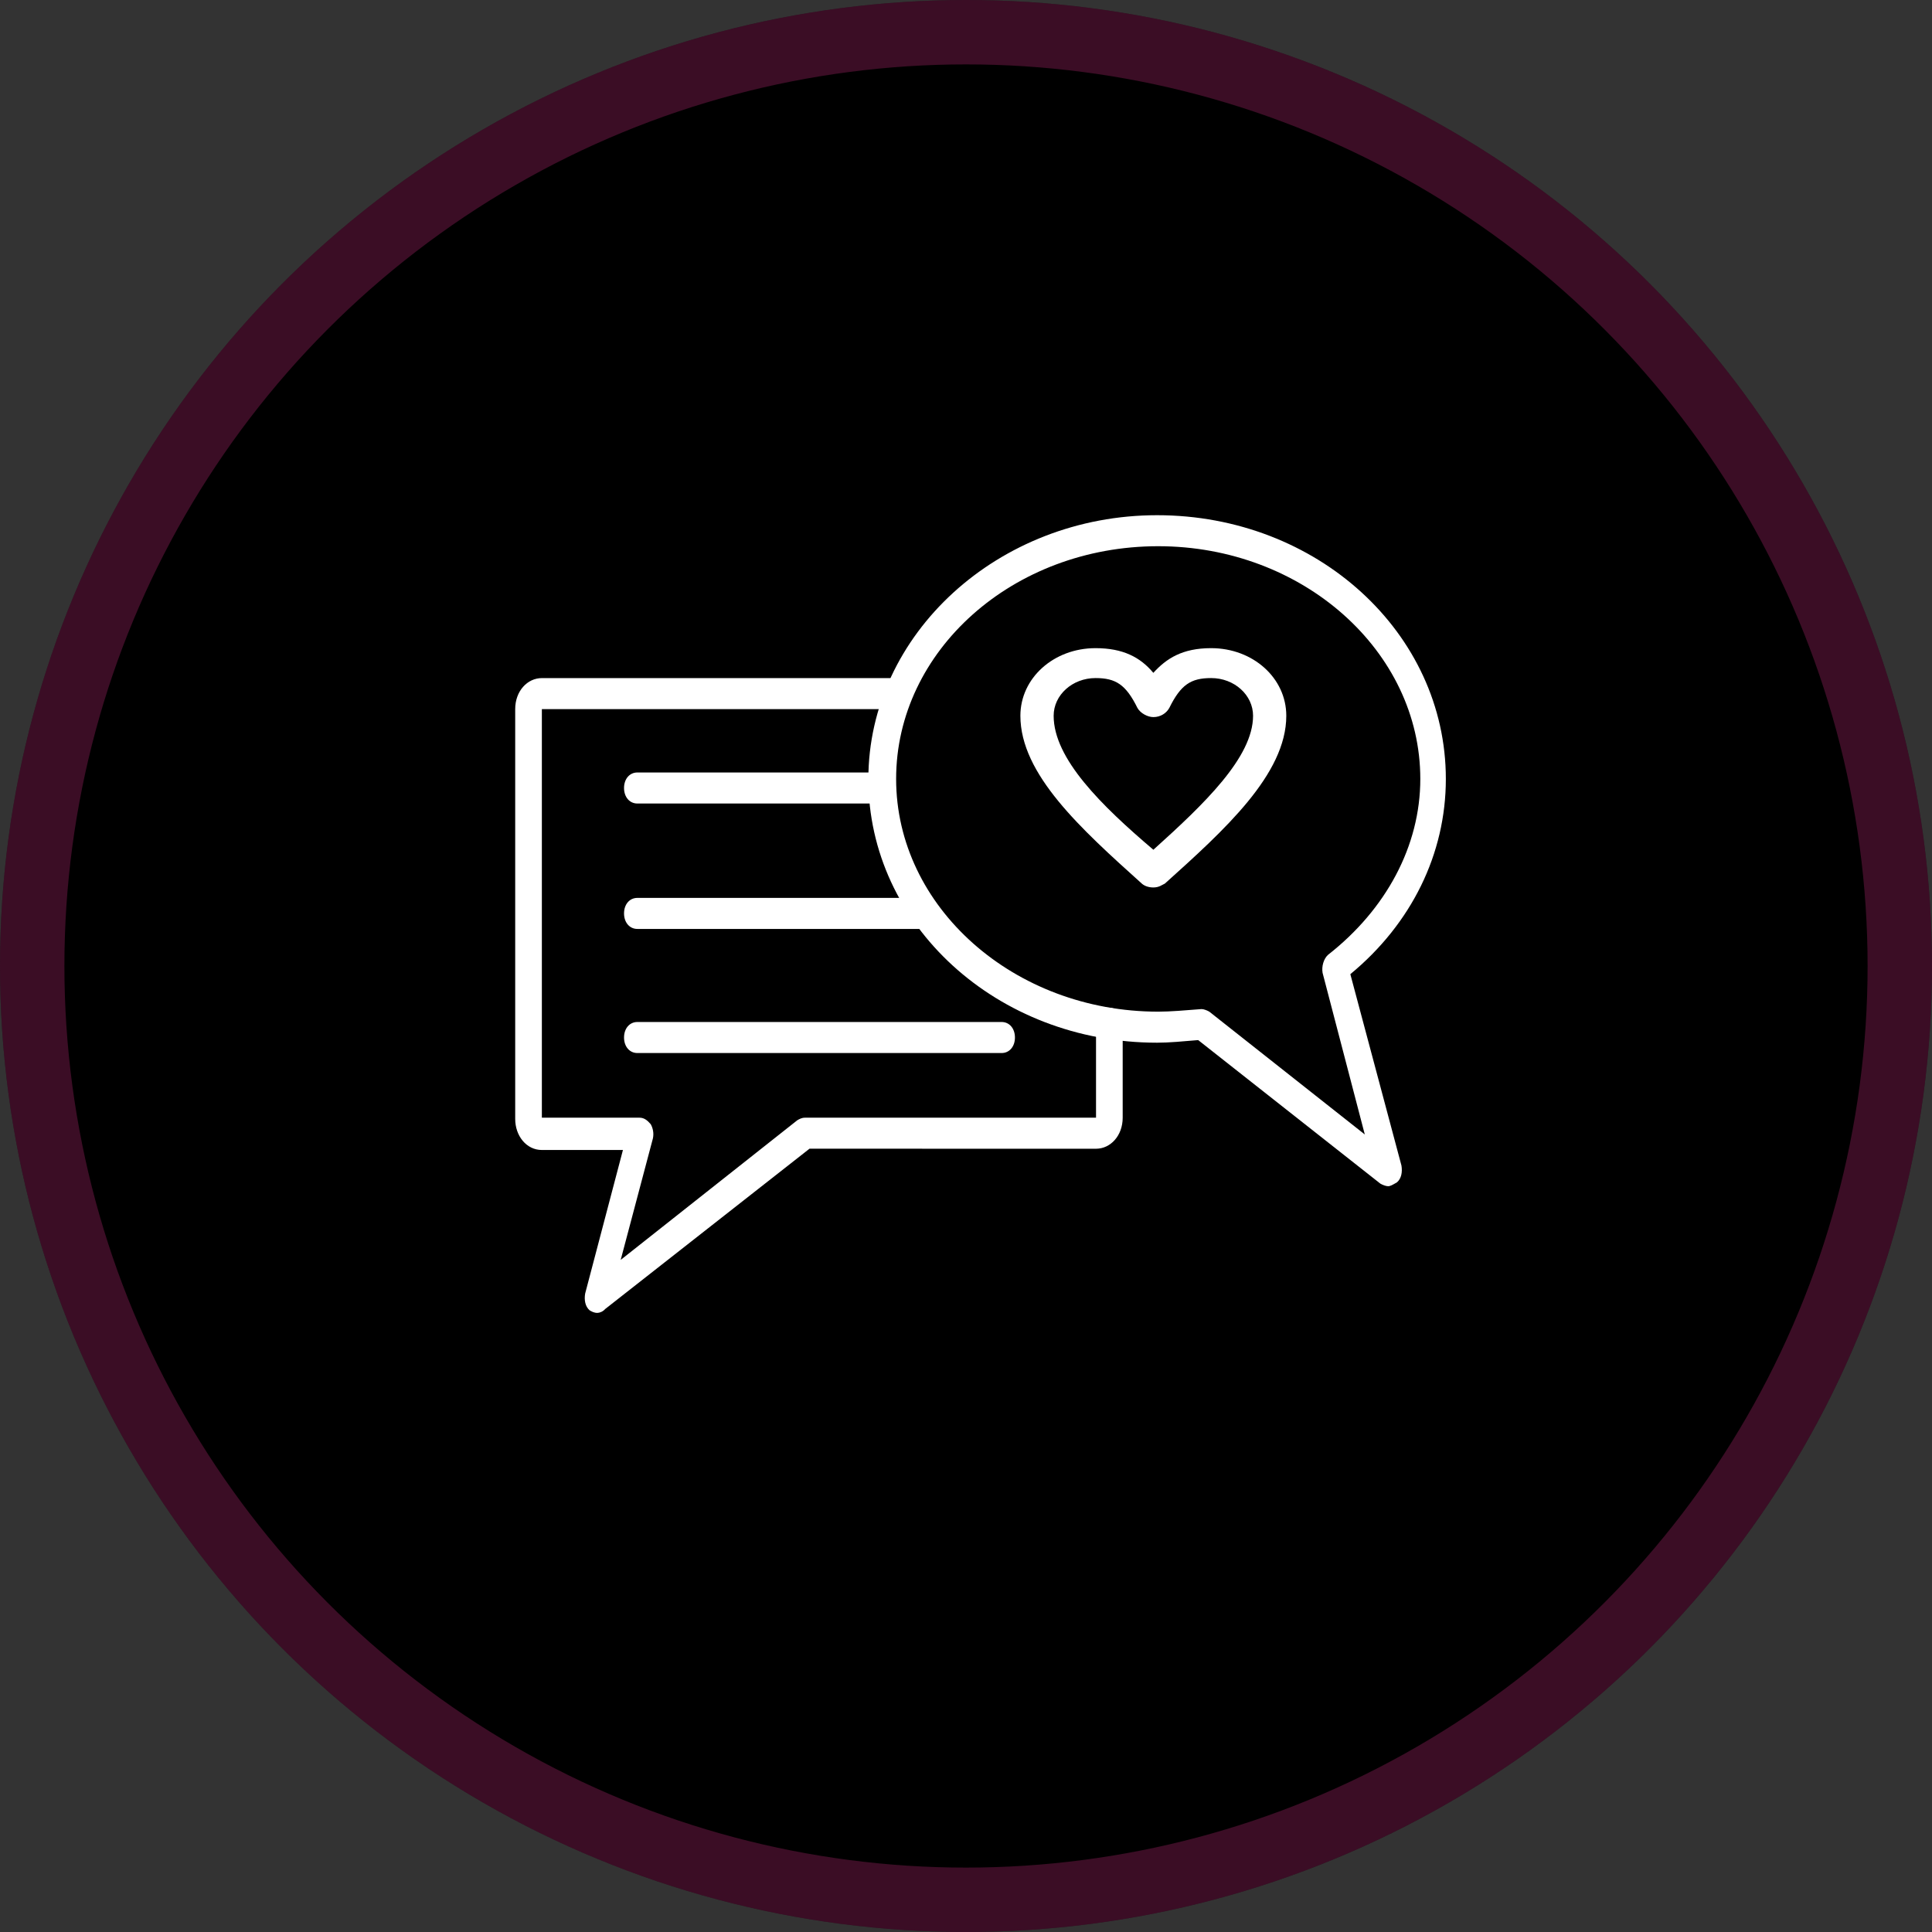
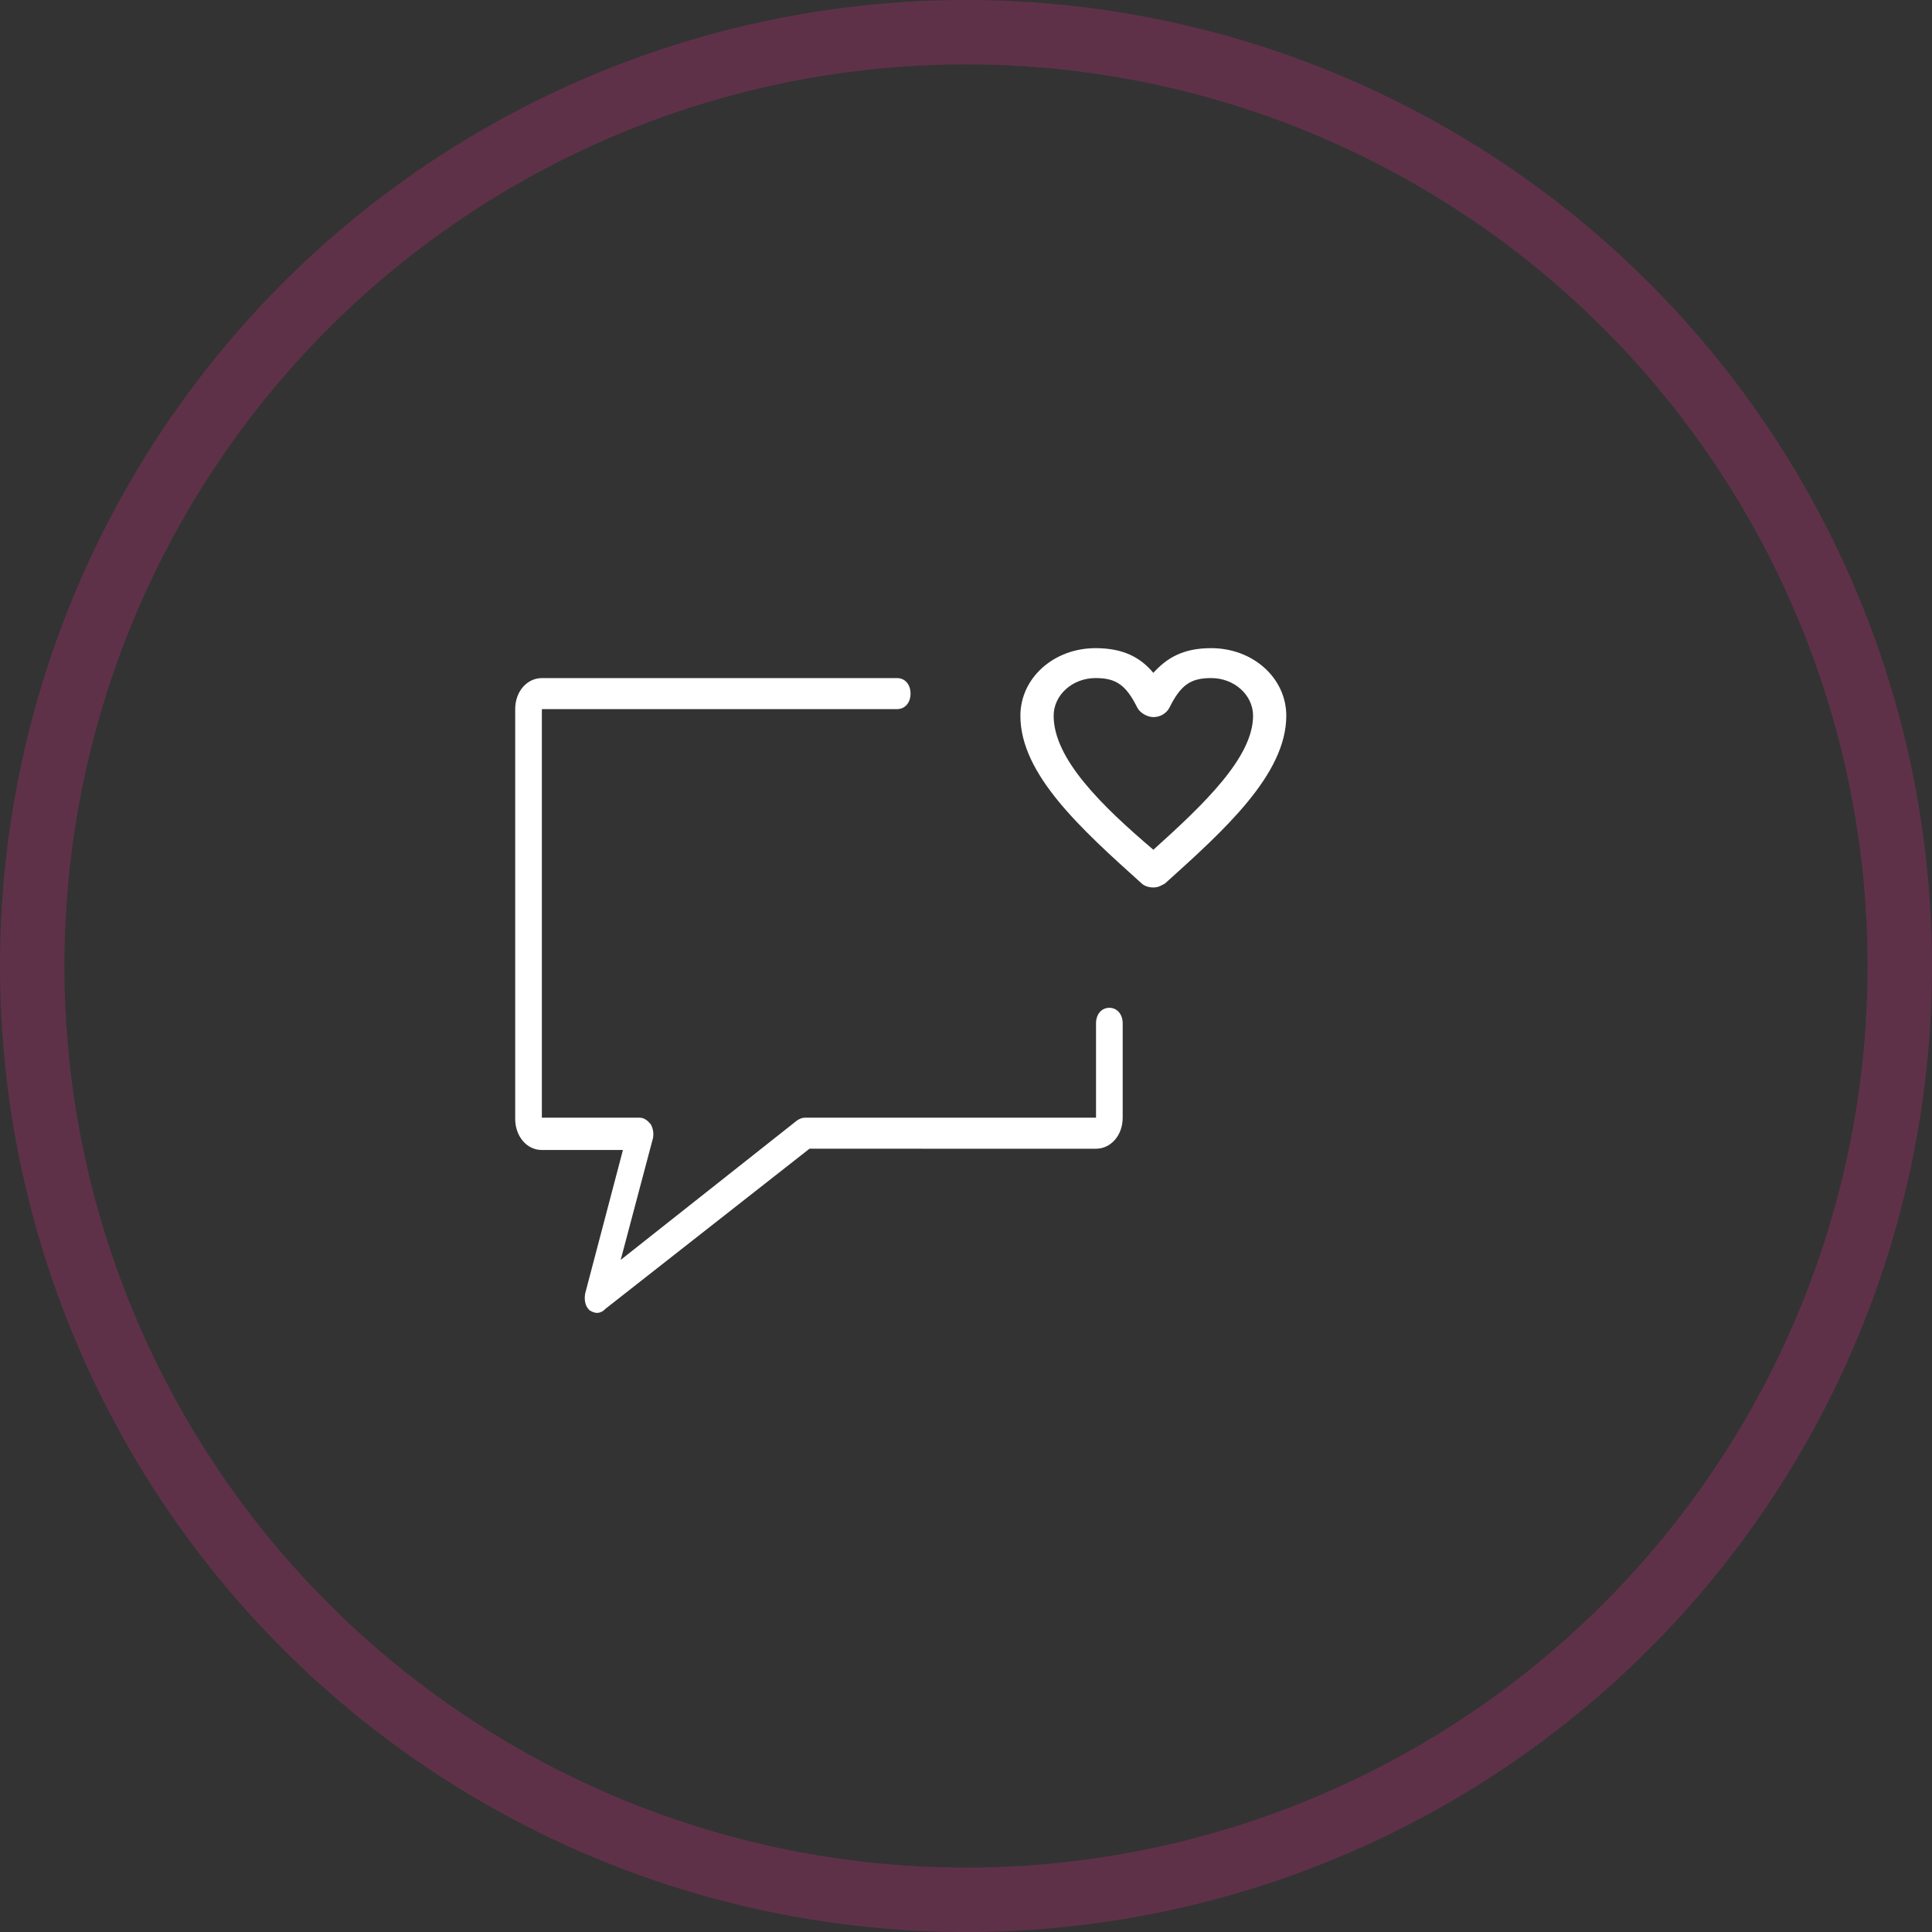
<svg xmlns="http://www.w3.org/2000/svg" width="60" height="60" viewBox="0 0 60 60" fill="none">
  <rect x="0" y="0" width="60" height="60" fill="#333333" stroke="none" />
-   <circle cx="30" cy="30" r="30" fill="black" />
  <circle cx="30" cy="30" r="29" stroke="#C62D7C" stroke-opacity="0.3" stroke-width="2" />
  <path fill-rule="evenodd" clip-rule="evenodd" d="M18.552 40.773C18.449 40.773 18.38 40.733 18.311 40.693C18.173 40.572 18.138 40.372 18.173 40.171L19.346 35.714H16.828C16.345 35.714 16 35.272 16 34.75V22.022C16 21.46 16.379 21.059 16.828 21.059H27.864C28.106 21.059 28.278 21.259 28.278 21.54C28.278 21.822 28.106 22.022 27.864 22.022H16.828V34.711H19.863C20.001 34.711 20.105 34.791 20.208 34.912C20.277 35.032 20.311 35.193 20.277 35.353L19.276 39.127L24.76 34.791C24.829 34.751 24.898 34.711 25.002 34.711H34.038V31.779C34.038 31.498 34.211 31.298 34.452 31.298C34.693 31.298 34.866 31.499 34.866 31.779L34.866 34.711C34.866 35.273 34.486 35.675 34.038 35.675L25.14 35.674L18.794 40.653C18.725 40.733 18.621 40.773 18.552 40.773L18.552 40.773Z" fill="white" />
-   <path fill-rule="evenodd" clip-rule="evenodd" d="M27.347 24.954H19.794C19.552 24.954 19.38 24.753 19.38 24.472C19.38 24.191 19.552 23.99 19.794 23.99L27.347 23.99C27.588 23.99 27.761 24.191 27.761 24.472C27.761 24.753 27.588 24.954 27.347 24.954V24.954Z" fill="white" />
-   <path fill-rule="evenodd" clip-rule="evenodd" d="M28.692 28.849H19.794C19.552 28.849 19.38 28.648 19.38 28.367C19.38 28.085 19.552 27.885 19.794 27.885H28.692C28.933 27.885 29.106 28.086 29.106 28.367C29.106 28.608 28.899 28.849 28.692 28.849Z" fill="white" />
-   <path fill-rule="evenodd" clip-rule="evenodd" d="M31.106 32.703H19.794C19.552 32.703 19.38 32.502 19.38 32.221C19.38 31.94 19.552 31.739 19.794 31.739H31.106C31.348 31.739 31.52 31.94 31.52 32.221C31.52 32.502 31.348 32.703 31.106 32.703Z" fill="white" />
-   <path fill-rule="evenodd" clip-rule="evenodd" d="M43.109 36.839C43.04 36.839 42.936 36.798 42.867 36.758L37.211 32.301C36.728 32.341 36.314 32.382 35.935 32.382C30.968 32.382 26.968 28.728 26.968 24.191C26.968 19.694 31.003 16 35.935 16C40.902 16 44.902 19.654 44.902 24.191C44.902 26.52 43.833 28.688 41.936 30.254L43.523 36.196C43.557 36.397 43.523 36.598 43.385 36.718C43.247 36.798 43.178 36.839 43.109 36.839L43.109 36.839ZM37.315 31.338C37.384 31.338 37.487 31.378 37.556 31.418L42.385 35.232L41.074 30.213C41.039 30.013 41.108 29.772 41.246 29.651C43.04 28.246 44.109 26.279 44.109 24.191C44.109 20.216 40.453 16.963 35.969 16.963C31.451 16.963 27.83 20.216 27.83 24.191C27.83 28.166 31.486 31.418 35.969 31.418C36.349 31.418 36.797 31.378 37.315 31.338C37.28 31.338 37.28 31.338 37.315 31.338L37.315 31.338Z" fill="white" />
  <path fill-rule="evenodd" clip-rule="evenodd" d="M35.818 27.561C35.684 27.561 35.549 27.521 35.459 27.44C33.574 25.743 31.689 24.047 31.689 22.229C31.689 21.058 32.722 20.129 34.023 20.129C34.876 20.129 35.414 20.412 35.818 20.896C36.222 20.452 36.716 20.129 37.613 20.129C38.915 20.129 39.947 21.058 39.947 22.229C39.947 24.047 38.018 25.784 36.177 27.44C36.088 27.48 35.998 27.561 35.818 27.561H35.818ZM34.023 21.058C33.305 21.058 32.722 21.583 32.722 22.229C32.722 23.562 34.203 25.016 35.819 26.39C37.389 24.976 38.915 23.521 38.915 22.229C38.915 21.583 38.332 21.058 37.614 21.058C36.986 21.058 36.671 21.26 36.313 21.987C36.223 22.148 36.043 22.27 35.819 22.27C35.639 22.27 35.415 22.148 35.325 21.987C34.966 21.26 34.652 21.058 34.023 21.058H34.023Z" fill="white" />
</svg>